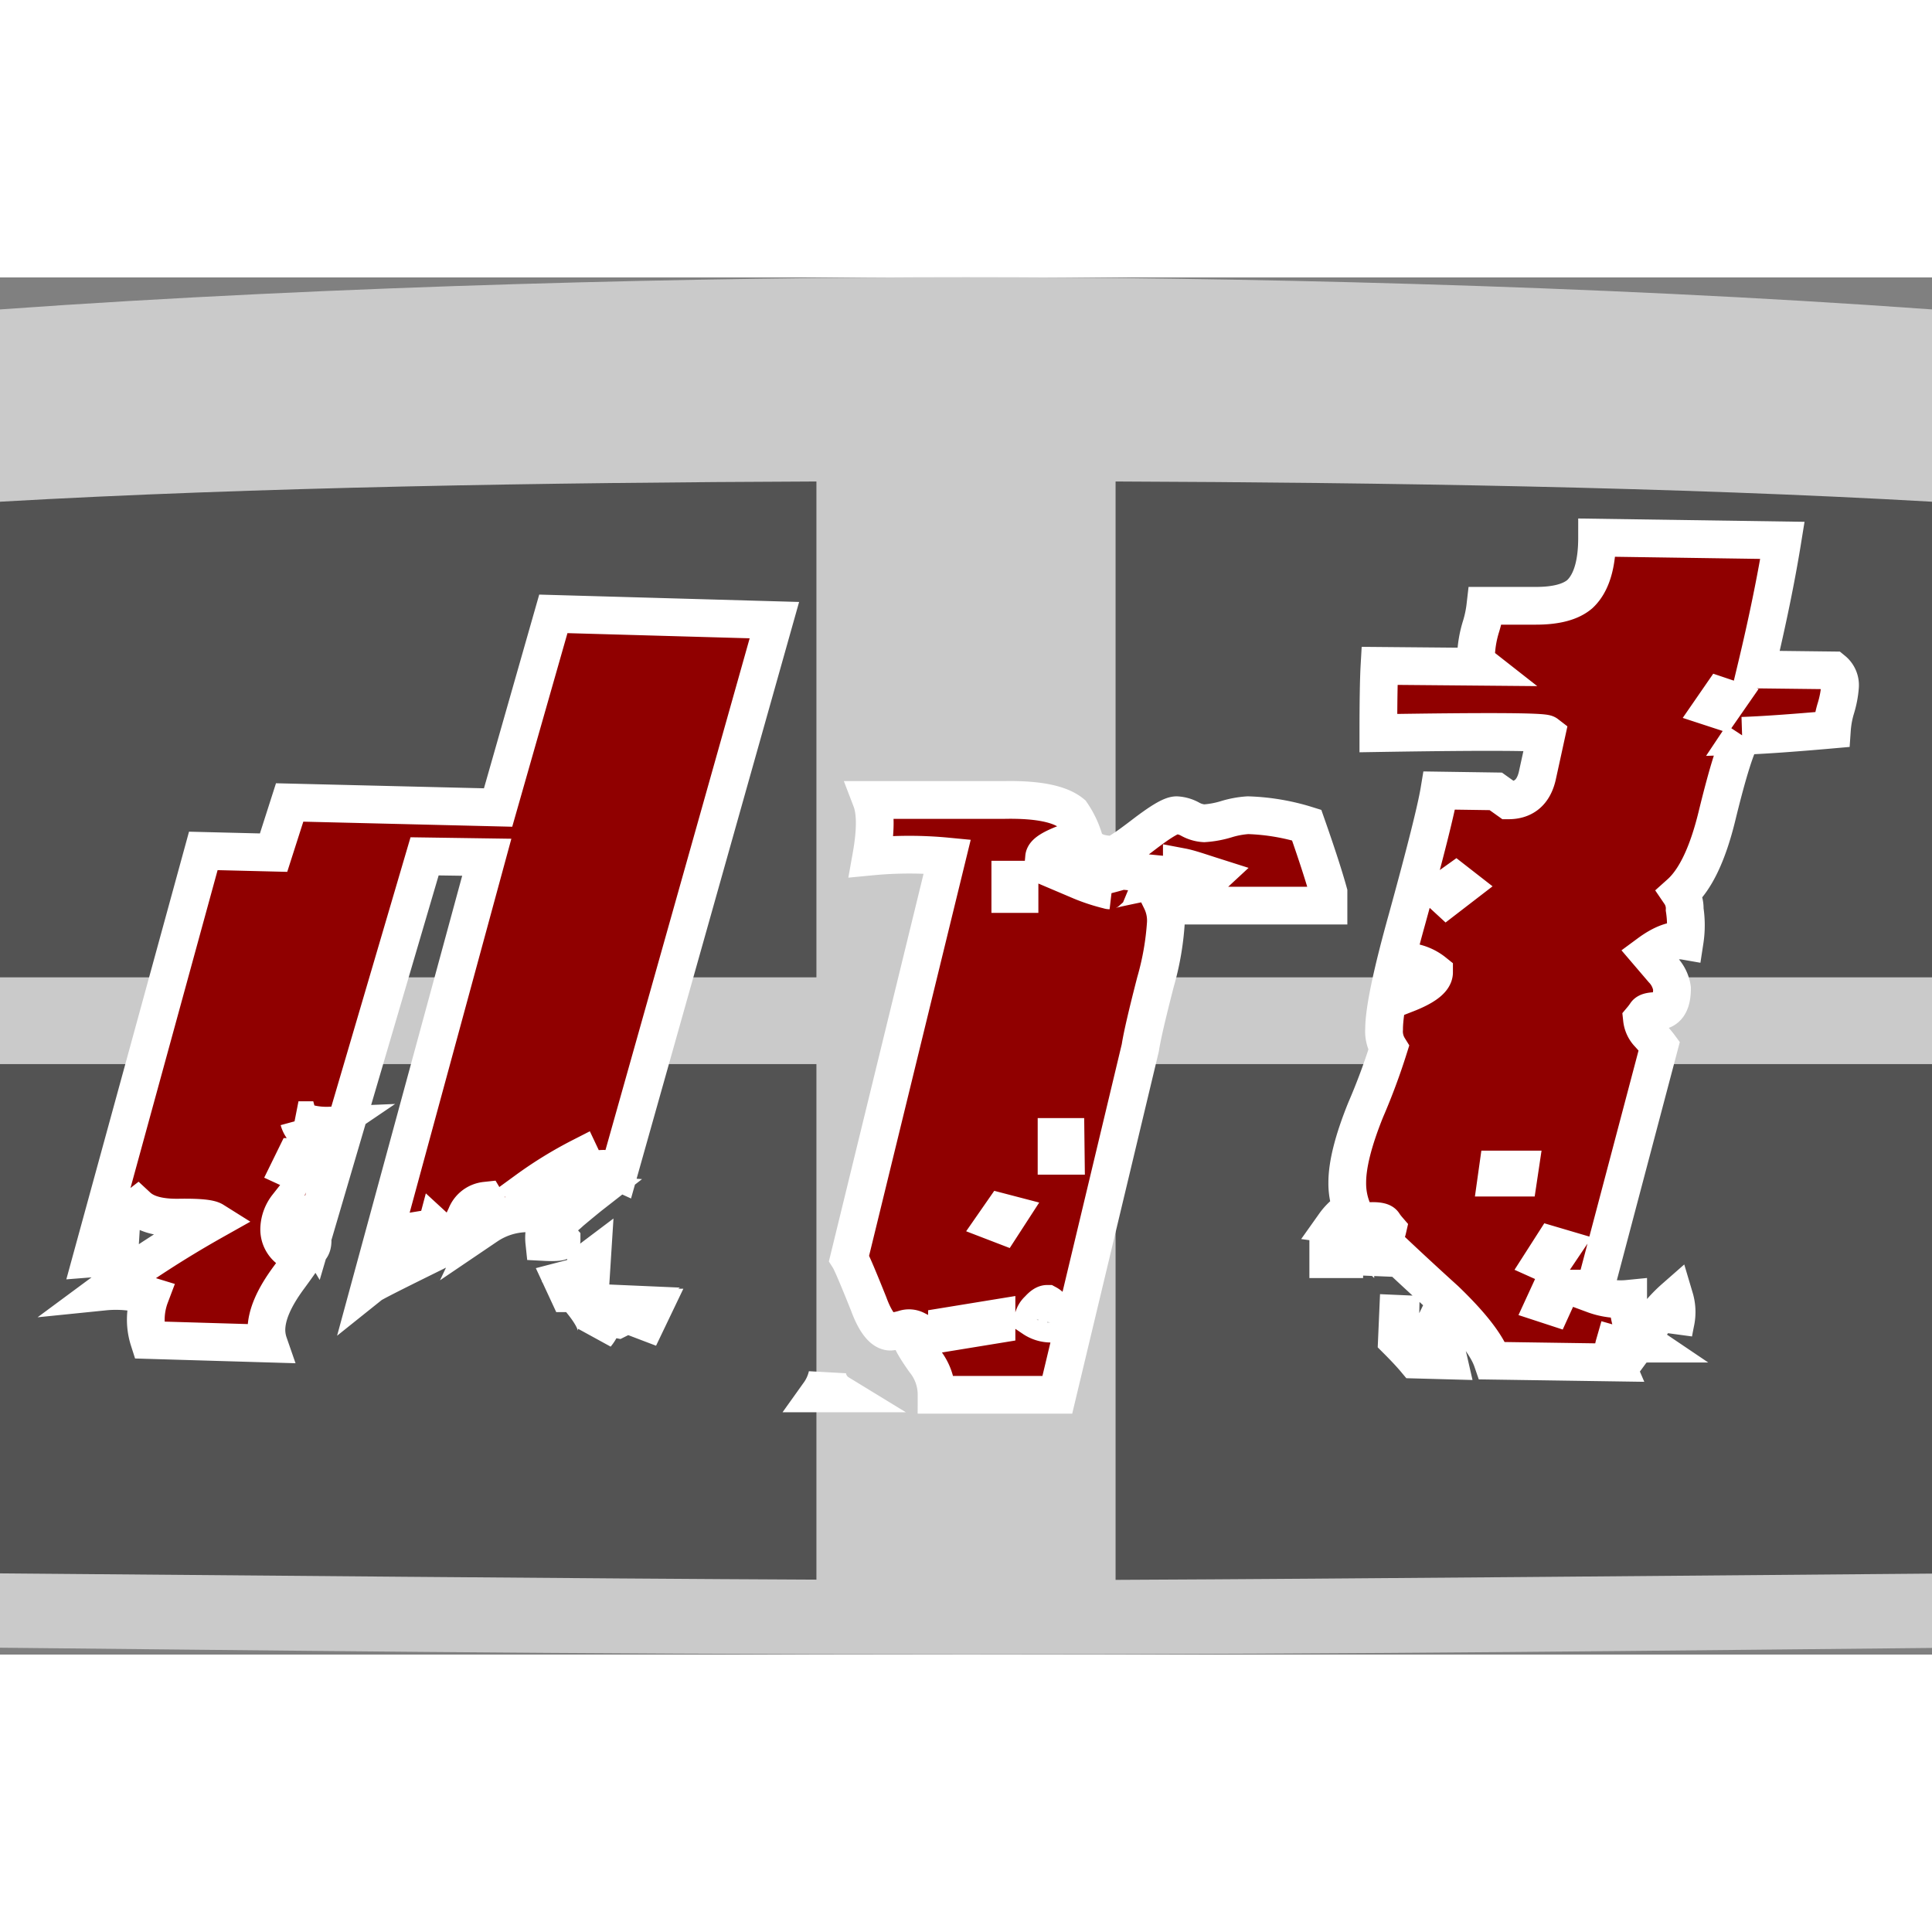
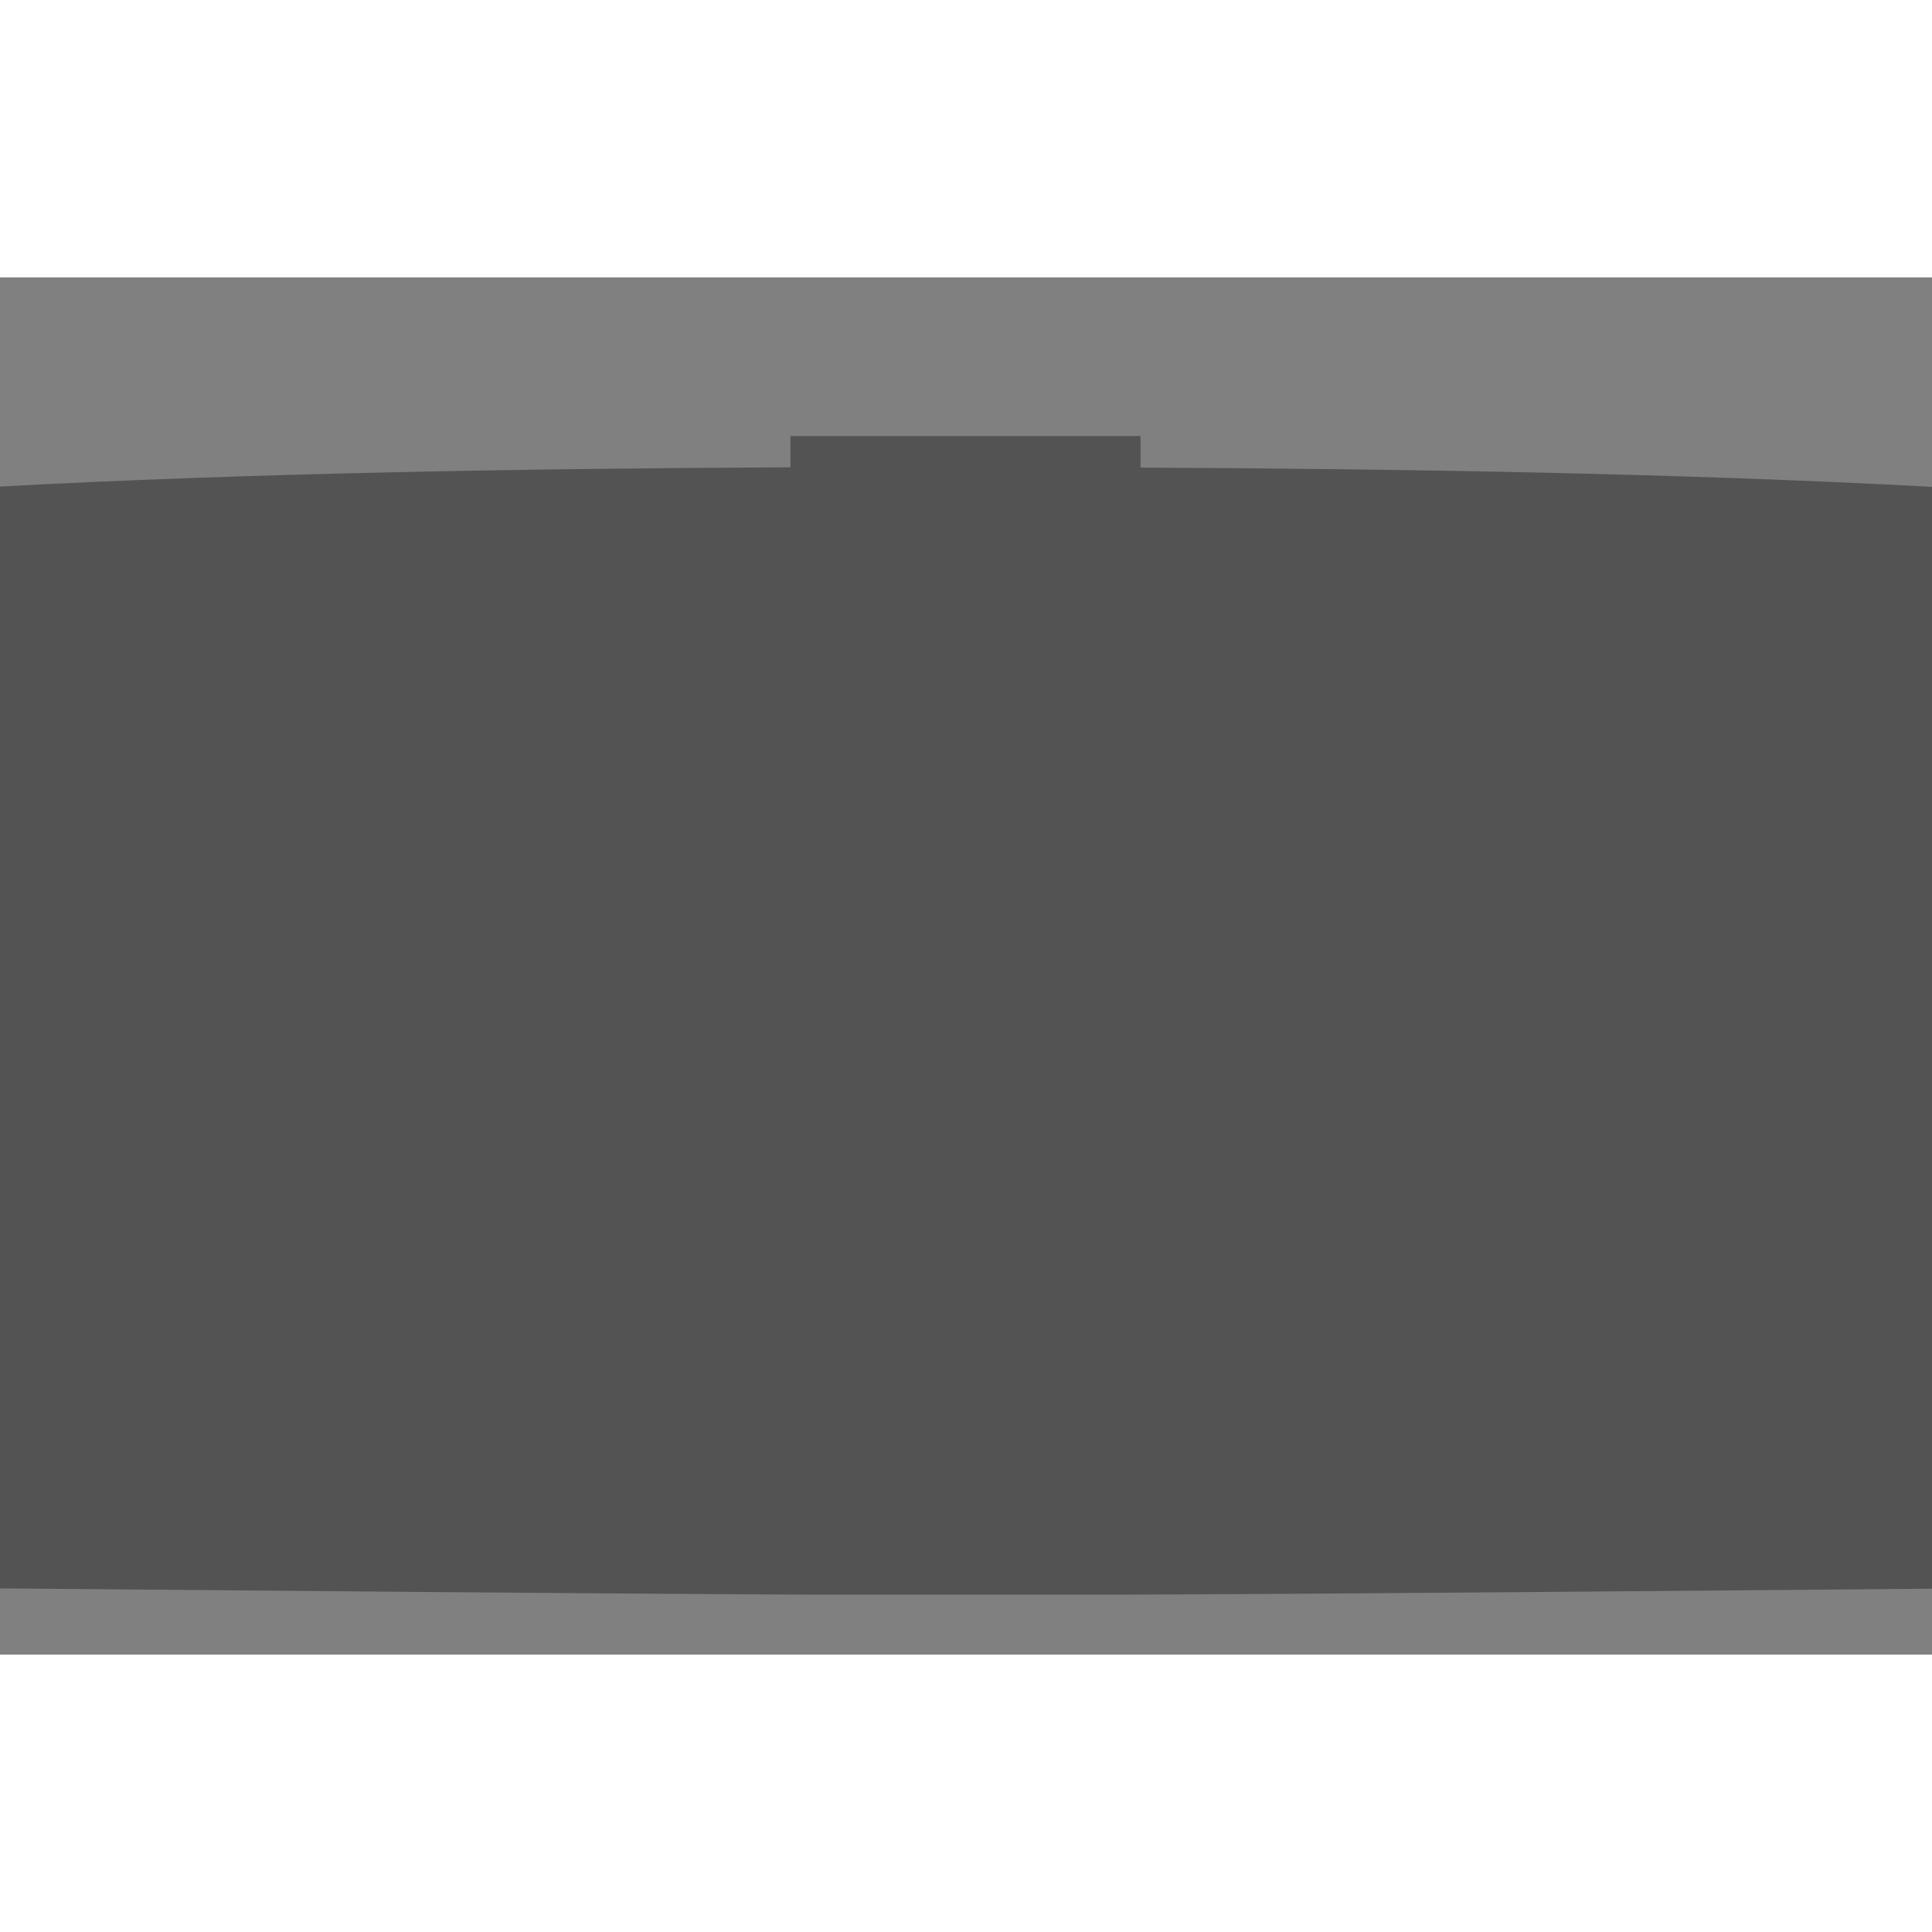
<svg xmlns="http://www.w3.org/2000/svg" viewBox="0 0 256 182.48" width="24" height="24">
  <rect x="0" y="0" width="256" height="182.48" fill="#808080" stroke="none" />
  <defs>
    <style>
      .a {
        fill: #535353;
      }

      .a, .b {
        fill-rule: evenodd;
      }

      .b {
        fill: #cacaca;
      }

      .c {
        fill: #900000;
		stroke: white;
		stroke-width: 5;
		stroke-miterlimit: 4;
      }
    </style>
  </defs>
  <path d="M256 173.75v-146c-33.13-1.79-70.25-2.39-104.87-2.55v-4.18h-46.39v4.14c-34.58.16-71.65.76-104.74 2.55v146c32.27.26 75.4.68 107.65.83h40.7c32.25-.11 75.38-.53 107.65-.79Z" class="a" />
-   <path d="M256 181.6v-9.85c-31.74.25-75.65.68-108.18.83v-68.34H256v-11.5H147.82v-65.7c35.64.14 74.22.74 108.18 2.68V4.24C210.64.96 161.64-.03 128-.03S45.36.99 0 4.24v25.48c34-1.94 72.54-2.54 108.18-2.68v65.7H0v11.5h108.18v68.31c-32.53-.15-76.44-.58-108.18-.83v9.85c32.74.31 73.91.88 128 .88s95.26-.54 128-.85Z" class="b" />
  <g>
-     <path d="m85.67 136.5-.92 1.55.92.35.91-1.9ZM82 118.56a4.93 4.93 0 0 0-3.81-.12 9.5 9.5 0 0 1-1.19-1.9 53.64 53.64 0 0 0-7.16 4.4l1.52 1.19a5.27 5.27 0 0 0 1.07-.77 2.07 2.07 0 0 1 1.68-.54 10.1 10.1 0 0 1 2.21.36 10.37 10.37 0 0 0 2.06.35c-.41.32-1.33 1.07-2.75 2.26a10.94 10.94 0 0 1-2.9 2c.71.71 1.27 1.31 1.68 1.78 0 .24-.76.32-2.29.24a5.37 5.37 0 0 1 .31-2.44 1.24 1.24 0 0 0 .3-.65c0-.47-.3-.75-.91-.83a19.19 19.19 0 0 1-2.14.12 9.67 9.67 0 0 0-5.18 1.66 3.53 3.53 0 0 0-.16-3.33 3.13 3.13 0 0 0-2.59 2c-.91 1.91-1.42 3-1.52 3.21-.52 0-1.33-.51-2.45-1.54a5.53 5.53 0 0 1-1.83 2.85 4.39 4.39 0 0 1-1.06-2.5 2.55 2.55 0 0 0-2.14 2.5l3.05 1.19c-4.17 2.06-6.41 3.2-6.71 3.44L64.5 76.83l-8.24-.12-14.68 49.93a10.5 10.5 0 0 0-3.5-3.56 5.07 5.07 0 0 0-1.08 2.85 3.31 3.31 0 0 0 1.52 3h1.68c.81.08 1.22-.36 1.22-1.31q-.15.84-3.12 4.87c-2 2.7-3 5-3 7a5.61 5.61 0 0 0 .31 1.78l-15.87-.47a8.84 8.84 0 0 1 .15-5.82 15.48 15.48 0 0 0-6.1-.6A138.46 138.46 0 0 1 28.28 125c-.51-.32-2-.46-4.57-.42s-4.38-.45-5.49-1.48a13 13 0 0 1-4.09 2.14c0 .16.61.75 1.83 1.78l-.16 2.61q-2.13.24-3.66.36l14.8-54 9.31.23 2.13-6.65 27.62.67 7.32-25.66 29.29.83Zm-6.55 12.48a5.33 5.33 0 0 0 3-1.07l-.15 2.37a14 14 0 0 0-2.9-1.3Zm-.15 3.56-.77-1.66.92-.24.76 1.9Zm6.56 3.45-1.86-.36a4.37 4.37 0 0 1-1 2.38q.45-1.43-1.83-4.28l5.49.24c-1.12.79-1.37 1.46-.76 2Zm-6.56-2.81Zm-35.7-23.57a3 3 0 0 0 .54 1.07 2.79 2.79 0 0 1 .53 1.31 19 19 0 0 0 3-1.66 9.79 9.79 0 0 1-4.12-.72Zm-.46 4.87-.76 1.55.76.35.92-1.9ZM157.21 83.24a1.46 1.46 0 0 1 .61-1.19 2.78 2.78 0 0 0-.91-.41 2.74 2.74 0 0 1-.91-.4 5.88 5.88 0 0 0-2.13 1.31 6.09 6.09 0 0 1 .61 3 37 37 0 0 1-1.38 7.84q-1.68 6.53-2 8.67l-11 46h-16a7.13 7.13 0 0 0-1.6-4.52c-1.17-1.66-1.76-2.69-1.76-3.09a1.09 1.09 0 0 1 .61-1 2 2 0 0 0-1.52-.12 9.34 9.34 0 0 1-1.83.36c-1 0-2-1.23-2.9-3.68q-2.14-5.35-2.59-6.06l13-53.22a52.53 52.53 0 0 0-10.06 0c.61-3.41.61-5.9 0-7.49h17.69c4.37-.08 7.32.52 8.85 1.78a12.43 12.43 0 0 1 1.68 3.57c.5 1.27 1.77 1.9 3.81 1.9.4 0 1.73-.87 4-2.61s3.71-2.62 4.42-2.62a4.2 4.2 0 0 1 1.83.54 4.31 4.31 0 0 0 1.83.53 12.91 12.91 0 0 0 2.9-.53 12.51 12.51 0 0 1 2.9-.54 29.26 29.26 0 0 1 7.78 1.31q2 5.7 2.89 8.91v1.76Zm-48.66 64.63a6.65 6.65 0 0 0 1.07-2.38 3.22 3.22 0 0 0 1.52 2.38Zm48.05-69.74v1.9a3.75 3.75 0 0 0 4-.71c-1.73-.55-3-1-4-1.19Zm-7.93.48a42.22 42.22 0 0 1-5.64 1.3 24.75 24.75 0 0 0 4 1.31q-.77 0 8.85-1.9Zm-7.32-3.69c-1.94.72-2.95 1.35-3 1.91a27.92 27.92 0 0 0 4 .11 2.42 2.42 0 0 0-.91-2Zm-6.26 4.88h-1.22v1.9h1.22Zm6.1 34.09H140v2.5h1.22Zm-8.39 10-.91 1.31.91.35.92-1.42Zm5.95 12.12c-.3 0-.68.25-1.14.77a2.21 2.21 0 0 0-.69 1.13 4.19 4.19 0 0 0 2.6.71 1.92 1.92 0 0 0-.77-2.61Zm-6.71 1.9-6.56 1.07v.83l6.56-1.07ZM188 137.45l-2.75-.12-.15 3.45c1.11 1.11 1.93 2 2.44 2.61l4.42.12q-1.06-4.64-4-6.06Zm42.86-76.74c-.82 1.27-1.93 4.83-3.36 10.69q-1.83 7.49-4.88 10.22a3.54 3.54 0 0 1 .61 2.14 13.68 13.68 0 0 1 0 4.15c-1.32-.23-2.9.32-4.73 1.67l1.83 2.14a4.51 4.51 0 0 1 1.22 2.49q0 3-2 3c-.81 0-1.29.12-1.45.36a7.68 7.68 0 0 1-.53.71 3.32 3.32 0 0 0 .76 1.78c.92 1 1.42 1.63 1.53 1.78l-8.7 32.91a10.26 10.26 0 0 0 4.58.59c0 2.85.81 4.84 2.44 5.94q-.15 0-1.68.24a5.62 5.62 0 0 1-2.59-.12 3.55 3.55 0 0 0 .15 2.38l-16.32-.24q-1.06-3.09-6.26-8.08-3.66-3.31-7.32-6.77a1.69 1.69 0 0 0-.61 1.19l-2.9-.12a9.78 9.78 0 0 0-.3-1.43 7.82 7.82 0 0 1-.31-1.54 4.48 4.48 0 0 0 1.3.65 2.66 2.66 0 0 1 1.14.66 3.27 3.27 0 0 0 1.38-2 6.75 6.75 0 0 1-.54-.72c-.15-.23-.63-.35-1.45-.35-1.52 0-2.28.59-2.28 1.78a5 5 0 0 0-2.75-1.31 7.7 7.7 0 0 1 2.29-2.13 9.26 9.26 0 0 1-.61-3.45q0-3.57 2.44-9.62a85 85 0 0 0 3.05-8.2 4.15 4.15 0 0 1-.61-2.49q0-3.69 3.05-14.62 3.66-13.31 4.27-17l7.48.11 1.67 1.19q3.06 0 3.82-3.21.6-2.73 1.22-5.58-.61-.47-22.27-.12 0-6.28.15-8.91l13.58.12a2.06 2.06 0 0 1-.77-1.9 14.82 14.82 0 0 1 .61-3.33 15.14 15.14 0 0 0 .61-2.85h6.71q4 0 5.8-1.54c1.53-1.43 2.29-3.92 2.29-7.49l24.56.36q-1.23 7.61-3.51 17.11l10.22.12a2.53 2.53 0 0 1 .92 2.14 13.07 13.07 0 0 1-.54 2.85 12.68 12.68 0 0 0-.53 2.85q-7.93.7-11.9.83Zm-11.72 77.53a18.78 18.78 0 0 1 2.75-3 6.48 6.48 0 0 1 .15 3.09c-.1.48-.2 1-.3 1.55.1-1.11-.77-1.67-2.6-1.67Zm-13.72-7.36-1.07-.48 1.37-2.14 1.22.36Zm.3 5.46-1.07-.35.92-2h1.22ZM228 55.48l-1.07 1.55 1.07.35 1.07-1.54Zm-35.08 24.59-2 1.43.77.71 2-1.54Zm-6.56 10.58v4.27q3.66-1.43 3.66-2.85a6.5 6.5 0 0 0-3.66-1.42Zm15 27.56h-2.9l-.15 1.07h2.89Zm-12.21 4.75Zm-11 6.06H176v1.07h2.14Z" class="c" />
-   </g>
+     </g>
</svg>